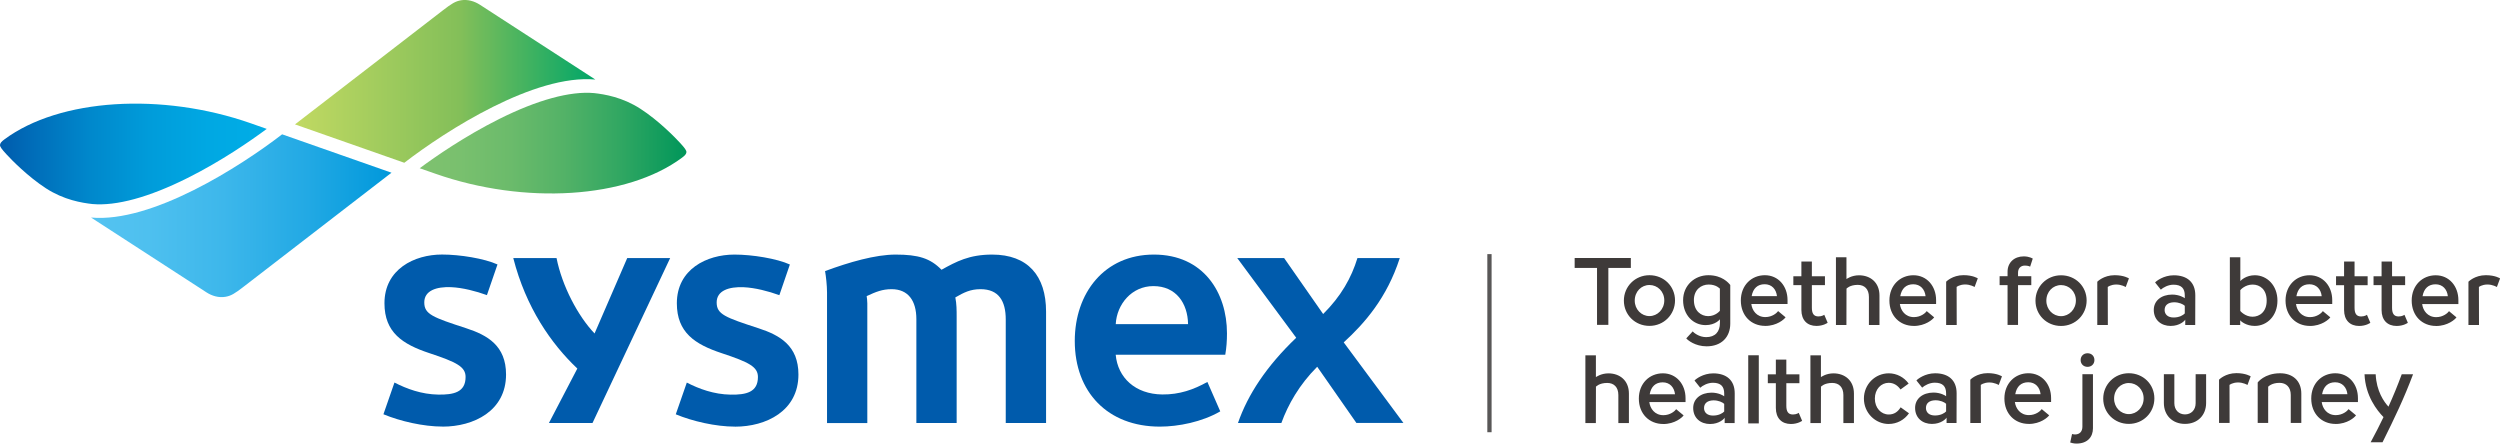
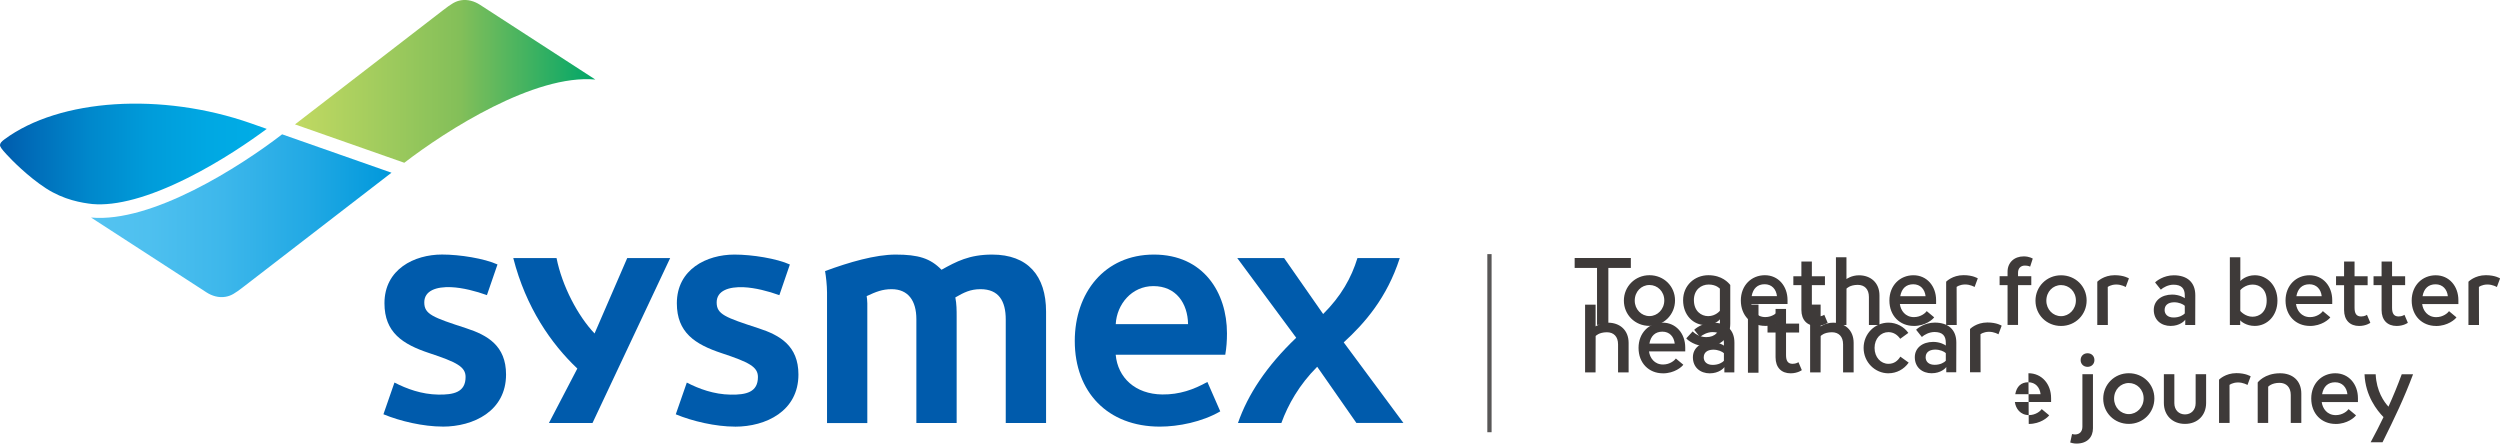
<svg xmlns="http://www.w3.org/2000/svg" id="Ebene_2" data-name="Ebene 2" viewBox="0 0 584.59 103.74">
  <defs>
    <style>
      .cls-1 {
        fill: #005bac;
      }

      .cls-2 {
        fill: #3e3a39;
      }

      .cls-3 {
        fill: #595757;
      }

      .cls-4 {
        fill: url(#grd_SysmexG4_);
      }

      .cls-5 {
        fill: url(#grd_SysmexG3_);
      }

      .cls-6 {
        fill: url(#grd_SysmexG1);
      }

      .cls-7 {
        fill: url(#grd_SysmexG2);
      }
    </style>
    <linearGradient id="grd_SysmexG3_" data-name="grd_SysmexG3+" x1="68.97" y1="19.03" x2="139.22" y2="19.03" gradientUnits="userSpaceOnUse">
      <stop offset="0" stop-color="#c1d962" />
      <stop offset=".55" stop-color="#83bf59" />
      <stop offset="1" stop-color="#00a668" />
    </linearGradient>
    <linearGradient id="grd_SysmexG1" x1="0" y1="36.01" x2="62.37" y2="36.01" gradientUnits="userSpaceOnUse">
      <stop offset="0" stop-color="#005bac" />
      <stop offset=".1" stop-color="#006ab7" />
      <stop offset=".33" stop-color="#0087cb" />
      <stop offset=".56" stop-color="#009cda" />
      <stop offset=".78" stop-color="#00a8e3" />
      <stop offset="1" stop-color="#00ade6" />
    </linearGradient>
    <linearGradient id="grd_SysmexG2" x1="21.29" y1="50.44" x2="91.55" y2="50.44" gradientUnits="userSpaceOnUse">
      <stop offset="0" stop-color="#54c3f1" />
      <stop offset=".19" stop-color="#4ec0ef" />
      <stop offset=".44" stop-color="#3db7eb" />
      <stop offset=".72" stop-color="#22a9e4" />
      <stop offset="1" stop-color="#0098db" />
    </linearGradient>
    <linearGradient id="grd_SysmexG4_" data-name="grd_SysmexG4+" x1="98.15" y1="33.47" x2="160.51" y2="33.47" gradientUnits="userSpaceOnUse">
      <stop offset="0" stop-color="#7fc26f" />
      <stop offset=".15" stop-color="#79c06e" />
      <stop offset=".34" stop-color="#6bbb6b" />
      <stop offset=".54" stop-color="#53b267" />
      <stop offset=".75" stop-color="#31a762" />
      <stop offset=".97" stop-color="#06985b" />
      <stop offset="1" stop-color="#00965a" />
    </linearGradient>
  </defs>
  <g id="_レイヤー_1" data-name="レイヤー 1">
    <g>
      <g>
-         <path class="cls-2" d="m554.33,103.42h2.79c2.92-5.87,5.03-10.29,7.14-15.9h-2.65c-.97,2.65-1.97,5.07-3.1,7.57-1.02-1.09-2.81-3.58-2.99-7.57h-2.61c.2,5.05,2.95,8.5,4.44,10.01-.88,1.86-1.88,3.78-3.01,5.89m-11.35-11.24c.32-1.81,1.38-2.79,3.04-2.79s2.7,1.16,2.88,2.79h-5.91Zm3.15,6.96c2.74,0,4.46-1.54,4.78-2.02l-1.74-1.45c-.29.43-1.38,1.4-2.99,1.4-2.04,0-3.1-1.56-3.29-3.06h8.47v-.91c0-3.29-2.17-5.82-5.3-5.82s-5.62,2.36-5.62,5.91,2.42,5.94,5.69,5.94m-18.21-9.7v9.47h2.45v-8.47s.77-.91,2.65-.91c1.56,0,2.63,1,2.63,2.83v6.55h2.47v-6.86c0-3.04-2.06-4.78-5.01-4.76-3.65.02-5.19,2.15-5.19,2.15m-9.04-.66v10.13h2.47l-.02-8.9s.66-.54,1.93-.57c1.29-.02,2.27.59,2.27.59l.75-2.02s-1.13-.75-3.33-.75c-2.61,0-4.06,1.52-4.06,1.52m-7.97,10.35c2.97,0,4.94-2.04,4.94-4.89v-6.73h-2.45v6.77c0,1.61-1.06,2.63-2.49,2.63s-2.49-1.02-2.49-2.63v-6.77h-2.45v6.73c0,2.85,1.97,4.89,4.94,4.89m-16.58-5.91c0-2.11,1.54-3.65,3.44-3.65s3.47,1.52,3.47,3.6-1.59,3.67-3.47,3.67-3.44-1.56-3.44-3.62m3.44,5.91c3.35,0,5.98-2.63,5.98-5.96s-2.63-5.89-5.98-5.89-5.98,2.63-5.98,5.94,2.61,5.91,5.98,5.91m-11.26-14.93c0,.93.68,1.59,1.61,1.59s1.61-.66,1.61-1.59-.66-1.59-1.61-1.59-1.61.68-1.61,1.59m-.97,19.53c2.61,0,3.85-1.59,3.85-3.58v-12.64h-2.47v12.28c0,1.06-.59,1.81-1.74,1.81-.39,0-.59-.09-.68-.11l-.43,1.99c.25.07.77.25,1.47.25m-14.32-11.55c.32-1.81,1.38-2.79,3.04-2.79s2.7,1.16,2.88,2.79h-5.91Zm3.15,6.96c2.74,0,4.46-1.54,4.78-2.02l-1.74-1.45c-.29.43-1.38,1.4-2.99,1.4-2.04,0-3.1-1.56-3.29-3.06h8.47v-.91c0-3.29-2.17-5.82-5.3-5.82s-5.62,2.36-5.62,5.91,2.42,5.94,5.69,5.94m-13.66-10.35v10.13h2.47l-.02-8.9s.66-.54,1.93-.57c1.29-.02,2.27.59,2.27.59l.75-2.02s-1.13-.75-3.33-.75c-2.61,0-4.06,1.52-4.06,1.52m-10.38,6.59c0-1,.7-1.74,2.2-1.77,1.18,0,2.11.45,2.51.82v1.79c-.36.39-1.25.95-2.61.95s-2.11-.72-2.11-1.79m1.45,3.76c2.08,0,3.24-1.18,3.38-1.47v1.25h2.33l.02-6.91c.02-3.1-1.93-4.71-5.03-4.71-2.38,0-4.12,1.36-4.37,1.68l1.34,1.68c.54-.5,1.72-1.16,2.95-1.16,1.88,0,2.65.88,2.65,2.51v.66c-.16-.16-1.31-.86-2.97-.86-2.51.02-4.28,1.43-4.28,3.58,0,2.33,1.68,3.76,3.99,3.76m-10.13,0c1.88,0,3.62-.93,4.71-2.49l-1.95-1.4c-.63,1.02-1.49,1.68-2.79,1.68-1.77,0-3.24-1.52-3.24-3.72s1.47-3.69,3.24-3.69c1.22,0,2.13.66,2.76,1.56l1.9-1.38c-1.04-1.45-2.76-2.4-4.64-2.4-3.19,0-5.82,2.58-5.82,5.91s2.65,5.94,5.82,5.94m-18.33-16.06v15.84h2.45l.02-8.5s.75-.88,2.63-.88c1.59,0,2.61,1,2.61,2.83v6.55h2.47v-6.89c0-3.06-2.13-4.73-4.8-4.73-1.74,0-2.92.88-2.92.88v-5.1h-2.45Zm-4.55,16.06c1.61,0,2.67-.75,2.61-.75l-.79-1.86s-.5.39-1.36.39c-1.16,0-1.54-.77-1.54-2.04v-5.28h3.06v-2.08h-3.06v-3.44h-2.45v3.44h-1.88v2.08h1.88v5.8c0,2.4,1.38,3.74,3.53,3.74m-9.99-.14h2.47v-15.93h-2.47v15.93Zm-10.33-3.62c0-1,.7-1.74,2.2-1.77,1.18,0,2.11.45,2.51.82v1.79c-.36.39-1.25.95-2.61.95s-2.11-.72-2.11-1.79m1.45,3.76c2.08,0,3.24-1.18,3.38-1.47v1.25h2.33l.02-6.91c.02-3.1-1.93-4.71-5.03-4.71-2.38,0-4.12,1.36-4.37,1.68l1.34,1.68c.54-.5,1.72-1.16,2.95-1.16,1.88,0,2.65.88,2.65,2.51v.66c-.16-.16-1.31-.86-2.97-.86-2.51.02-4.28,1.43-4.28,3.58,0,2.33,1.68,3.76,3.99,3.76m-14.16-6.96c.32-1.81,1.38-2.79,3.04-2.79s2.7,1.16,2.88,2.79h-5.91Zm3.15,6.96c2.74,0,4.46-1.54,4.78-2.02l-1.74-1.45c-.29.43-1.38,1.4-2.99,1.4-2.04,0-3.1-1.56-3.29-3.06h8.47v-.91c0-3.29-2.17-5.82-5.3-5.82s-5.62,2.36-5.62,5.91,2.42,5.94,5.69,5.94m-18.19-16.06v15.84h2.45l.02-8.5s.75-.88,2.63-.88c1.59,0,2.61,1,2.61,2.83v6.55h2.47v-6.89c0-3.06-2.13-4.73-4.8-4.73-1.74,0-2.92.88-2.92.88v-5.1h-2.45Z" />
+         <path class="cls-2" d="m554.33,103.42h2.79c2.92-5.87,5.03-10.29,7.14-15.9h-2.65c-.97,2.65-1.97,5.07-3.1,7.57-1.02-1.09-2.81-3.58-2.99-7.57h-2.61c.2,5.05,2.95,8.5,4.44,10.01-.88,1.86-1.88,3.78-3.01,5.89m-11.35-11.24c.32-1.81,1.38-2.79,3.04-2.79s2.7,1.16,2.88,2.79h-5.91Zm3.15,6.96c2.74,0,4.46-1.54,4.78-2.02l-1.74-1.45c-.29.43-1.38,1.4-2.99,1.4-2.04,0-3.1-1.56-3.29-3.06h8.47v-.91c0-3.29-2.17-5.82-5.3-5.82s-5.62,2.36-5.62,5.91,2.42,5.94,5.69,5.94m-18.21-9.7v9.47h2.45v-8.47s.77-.91,2.65-.91c1.56,0,2.63,1,2.63,2.83v6.55h2.47v-6.86c0-3.04-2.06-4.78-5.01-4.76-3.65.02-5.19,2.15-5.19,2.15m-9.04-.66v10.13h2.47l-.02-8.9s.66-.54,1.93-.57c1.29-.02,2.27.59,2.27.59l.75-2.02s-1.13-.75-3.33-.75c-2.61,0-4.06,1.52-4.06,1.52m-7.97,10.35c2.97,0,4.94-2.04,4.94-4.89v-6.73h-2.45v6.77c0,1.61-1.06,2.63-2.49,2.63s-2.49-1.02-2.49-2.63v-6.77h-2.45v6.73c0,2.85,1.97,4.89,4.94,4.89m-16.58-5.91c0-2.11,1.54-3.65,3.44-3.65s3.47,1.52,3.47,3.6-1.59,3.67-3.47,3.67-3.44-1.56-3.44-3.62m3.44,5.91c3.35,0,5.98-2.63,5.98-5.96s-2.63-5.89-5.98-5.89-5.98,2.63-5.98,5.94,2.61,5.91,5.98,5.91m-11.26-14.93c0,.93.68,1.59,1.61,1.59s1.61-.66,1.61-1.59-.66-1.59-1.61-1.59-1.61.68-1.61,1.59m-.97,19.53c2.61,0,3.85-1.59,3.85-3.58v-12.64h-2.47v12.28c0,1.06-.59,1.81-1.74,1.81-.39,0-.59-.09-.68-.11l-.43,1.99c.25.07.77.25,1.47.25m-14.32-11.55c.32-1.81,1.38-2.79,3.04-2.79s2.7,1.16,2.88,2.79h-5.91Zm3.15,6.96c2.74,0,4.46-1.54,4.78-2.02l-1.74-1.45c-.29.43-1.38,1.4-2.99,1.4-2.04,0-3.1-1.56-3.29-3.06h8.47v-.91c0-3.29-2.17-5.82-5.3-5.82m-13.66-10.35v10.13h2.47l-.02-8.9s.66-.54,1.93-.57c1.29-.02,2.27.59,2.27.59l.75-2.02s-1.13-.75-3.33-.75c-2.61,0-4.06,1.52-4.06,1.52m-10.38,6.59c0-1,.7-1.74,2.2-1.77,1.18,0,2.11.45,2.51.82v1.79c-.36.39-1.25.95-2.61.95s-2.11-.72-2.11-1.79m1.45,3.76c2.08,0,3.24-1.18,3.38-1.47v1.25h2.33l.02-6.91c.02-3.1-1.93-4.71-5.03-4.71-2.38,0-4.12,1.36-4.37,1.68l1.34,1.68c.54-.5,1.72-1.16,2.95-1.16,1.88,0,2.65.88,2.65,2.51v.66c-.16-.16-1.31-.86-2.97-.86-2.51.02-4.28,1.43-4.28,3.58,0,2.33,1.68,3.76,3.99,3.76m-10.13,0c1.88,0,3.62-.93,4.71-2.49l-1.95-1.4c-.63,1.02-1.49,1.68-2.79,1.68-1.77,0-3.24-1.52-3.24-3.72s1.47-3.69,3.24-3.69c1.22,0,2.13.66,2.76,1.56l1.9-1.38c-1.04-1.45-2.76-2.4-4.64-2.4-3.19,0-5.82,2.58-5.82,5.91s2.65,5.94,5.82,5.94m-18.33-16.06v15.84h2.45l.02-8.5s.75-.88,2.63-.88c1.59,0,2.61,1,2.61,2.83v6.55h2.47v-6.89c0-3.06-2.13-4.73-4.8-4.73-1.74,0-2.92.88-2.92.88v-5.1h-2.45Zm-4.55,16.06c1.61,0,2.67-.75,2.61-.75l-.79-1.86s-.5.39-1.36.39c-1.16,0-1.54-.77-1.54-2.04v-5.28h3.06v-2.08h-3.06v-3.44h-2.45v3.44h-1.88v2.08h1.88v5.8c0,2.4,1.38,3.74,3.53,3.74m-9.99-.14h2.47v-15.93h-2.47v15.93Zm-10.33-3.62c0-1,.7-1.74,2.2-1.77,1.18,0,2.11.45,2.51.82v1.79c-.36.39-1.25.95-2.61.95s-2.11-.72-2.11-1.79m1.45,3.76c2.08,0,3.24-1.18,3.38-1.47v1.25h2.33l.02-6.91c.02-3.1-1.93-4.71-5.03-4.71-2.38,0-4.12,1.36-4.37,1.68l1.34,1.68c.54-.5,1.72-1.16,2.95-1.16,1.88,0,2.65.88,2.65,2.51v.66c-.16-.16-1.31-.86-2.97-.86-2.51.02-4.28,1.43-4.28,3.58,0,2.33,1.68,3.76,3.99,3.76m-14.16-6.96c.32-1.81,1.38-2.79,3.04-2.79s2.7,1.16,2.88,2.79h-5.91Zm3.15,6.96c2.74,0,4.46-1.54,4.78-2.02l-1.74-1.45c-.29.43-1.38,1.4-2.99,1.4-2.04,0-3.1-1.56-3.29-3.06h8.47v-.91c0-3.29-2.17-5.82-5.3-5.82s-5.62,2.36-5.62,5.91,2.42,5.94,5.69,5.94m-18.19-16.06v15.84h2.45l.02-8.5s.75-.88,2.63-.88c1.59,0,2.61,1,2.61,2.83v6.55h2.47v-6.89c0-3.06-2.13-4.73-4.8-4.73-1.74,0-2.92.88-2.92.88v-5.1h-2.45Z" />
        <path class="cls-2" d="m577.21,65.87v10.13h2.47l-.02-8.9s.66-.54,1.93-.57c1.29-.02,2.27.59,2.27.59l.75-2.02s-1.13-.75-3.33-.75c-2.6,0-4.06,1.52-4.06,1.52m-10.74,3.4c.32-1.81,1.38-2.79,3.04-2.79s2.7,1.16,2.88,2.79h-5.91Zm3.15,6.96c2.74,0,4.46-1.54,4.78-2.02l-1.74-1.45c-.29.43-1.38,1.4-2.99,1.4-2.04,0-3.1-1.56-3.29-3.06h8.47v-.91c0-3.29-2.17-5.82-5.3-5.82s-5.62,2.36-5.62,5.91,2.42,5.94,5.69,5.94m-9.2,0c1.61,0,2.67-.75,2.61-.75l-.79-1.86s-.5.39-1.36.39c-1.16,0-1.54-.77-1.54-2.04v-5.28h3.06v-2.08h-3.06v-3.44h-2.45v3.44h-1.88v2.08h1.88v5.8c0,2.4,1.38,3.74,3.53,3.74m-8.77,0c1.61,0,2.67-.75,2.61-.75l-.79-1.86s-.5.39-1.36.39c-1.16,0-1.54-.77-1.54-2.04v-5.28h3.06v-2.08h-3.06v-3.44h-2.45v3.44h-1.88v2.08h1.88v5.8c0,2.4,1.38,3.74,3.53,3.74m-14.68-6.96c.32-1.81,1.38-2.79,3.04-2.79s2.7,1.16,2.88,2.79h-5.91Zm3.15,6.96c2.74,0,4.46-1.54,4.78-2.02l-1.74-1.45c-.29.43-1.38,1.4-2.99,1.4-2.04,0-3.1-1.56-3.29-3.06h8.47v-.91c0-3.29-2.17-5.82-5.3-5.82s-5.62,2.36-5.62,5.91,2.42,5.94,5.69,5.94m-16.27-3.49v-4.87c.05-.09,1.13-1.31,2.88-1.31s3.29,1.18,3.29,3.76-1.63,3.76-3.31,3.76-2.81-1.27-2.85-1.34m3.38,3.49c2.88,0,5.3-2.36,5.3-5.91s-2.42-5.94-5.3-5.94c-2.02,0-3.22,1.16-3.38,1.36v-5.57h-2.45v15.84h2.42v-1.09c.16.23,1.4,1.31,3.4,1.31m-21.07-3.76c0-1,.7-1.74,2.2-1.77,1.18,0,2.11.45,2.51.82v1.79c-.36.39-1.25.95-2.61.95s-2.11-.72-2.11-1.79m1.45,3.76c2.08,0,3.24-1.18,3.38-1.47v1.25h2.33l.02-6.91c.02-3.1-1.93-4.71-5.03-4.71-2.38,0-4.12,1.36-4.37,1.68l1.34,1.68c.54-.5,1.72-1.16,2.95-1.16,1.88,0,2.65.88,2.65,2.51v.66c-.16-.16-1.31-.86-2.97-.86-2.51.02-4.28,1.43-4.28,3.58,0,2.33,1.68,3.76,3.99,3.76m-17.2-10.35v10.13h2.47l-.02-8.9s.66-.54,1.93-.57c1.29-.02,2.27.59,2.27.59l.75-2.02s-1.13-.75-3.33-.75c-2.61,0-4.06,1.52-4.06,1.52m-11.92,4.44c0-2.11,1.54-3.65,3.44-3.65s3.47,1.52,3.47,3.6-1.59,3.67-3.47,3.67-3.44-1.56-3.44-3.62m3.44,5.91c3.35,0,5.98-2.63,5.98-5.96s-2.63-5.89-5.98-5.89-5.98,2.63-5.98,5.94,2.61,5.91,5.98,5.91m-7.23-13.87l.61-1.88s-.77-.52-2.11-.52c-2.22,0-3.78,1.45-3.78,3.58v1.06h-1.86v2.08h1.86v9.31h2.45v-9.31h3.1v-2.08h-3.1v-.84c0-.95.57-1.65,1.61-1.65.79,0,1.22.25,1.22.25m-19.64,3.51v10.13h2.47l-.02-8.9s.66-.54,1.93-.57c1.29-.02,2.27.59,2.27.59l.75-2.02s-1.13-.75-3.33-.75c-2.61,0-4.06,1.52-4.06,1.52m-10.74,3.4c.32-1.81,1.38-2.79,3.04-2.79s2.7,1.16,2.88,2.79h-5.91Zm3.15,6.96c2.74,0,4.46-1.54,4.78-2.02l-1.74-1.45c-.29.43-1.38,1.4-2.99,1.4-2.04,0-3.1-1.56-3.29-3.06h8.47v-.91c0-3.29-2.17-5.82-5.3-5.82s-5.62,2.36-5.62,5.91,2.42,5.94,5.69,5.94m-18.19-16.06v15.84h2.45l.02-8.5s.75-.88,2.63-.88c1.59,0,2.61,1,2.61,2.83v6.55h2.47v-6.89c0-3.06-2.13-4.73-4.8-4.73-1.74,0-2.92.88-2.92.88v-5.1h-2.45Zm-4.55,16.06c1.61,0,2.67-.75,2.61-.75l-.79-1.86s-.5.39-1.36.39c-1.16,0-1.54-.77-1.54-2.04v-5.28h3.06v-2.08h-3.06v-3.44h-2.45v3.44h-1.88v2.08h1.88v5.8c0,2.4,1.38,3.74,3.53,3.74m-15.16-6.96c.32-1.81,1.38-2.79,3.04-2.79s2.7,1.16,2.88,2.79h-5.91Zm3.15,6.96c2.74,0,4.46-1.54,4.78-2.02l-1.74-1.45c-.29.43-1.38,1.4-2.99,1.4-2.04,0-3.1-1.56-3.28-3.06h8.47v-.91c0-3.29-2.17-5.82-5.3-5.82s-5.62,2.36-5.62,5.91,2.42,5.94,5.69,5.94m-16.67-6c0-2.45,1.68-3.67,3.47-3.67s2.61.97,2.61.97v5.17s-.97,1.25-2.74,1.25c-1.65,0-3.33-1.2-3.33-3.72m2.97,10.78c3.44,0,5.53-2.13,5.53-5.32v-9.02c-.41-.52-1.93-2.29-5.12-2.29s-5.91,2.36-5.91,5.85,2.38,5.82,5.26,5.82c2.31,0,3.35-1.36,3.35-1.36v.86c0,2.06-1.11,3.31-3.22,3.31-1.72,0-2.97-1.11-3.15-1.34l-1.5,1.63c.32.41,2.08,1.86,4.76,1.86m-16.81-10.69c0-2.11,1.54-3.65,3.44-3.65s3.47,1.52,3.47,3.6-1.59,3.67-3.47,3.67-3.44-1.56-3.44-3.62m3.44,5.91c3.35,0,5.98-2.63,5.98-5.96s-2.63-5.89-5.98-5.89-5.98,2.63-5.98,5.94,2.61,5.91,5.98,5.91m-12.26-.23h2.65v-13.32h5.26v-2.33h-13.14v2.33h5.23v13.32Z" />
      </g>
      <rect class="cls-3" x="347.79" y="59.42" width="1" height="41.65" />
      <g>
        <g>
          <path class="cls-1" d="m317.18,98.91l-9.17-13.15c-4.21,4.21-6.83,8.88-8.38,13.15h-10.15c2.3-6.63,6.65-13.27,13.62-19.93l-13.79-18.64h10.96l9.13,13.09c4.2-4.18,6.6-8.46,8.02-13.09h9.9c-3.01,9.31-8.17,15.2-13.11,19.72l13.96,18.84h-10.98Z" />
          <path class="cls-1" d="m156.71,60.34h-10.04l-7.64,17.64c-3.88-4.06-7.6-11.11-8.89-17.64h-10.12c2.97,11.6,8.86,20.04,14.98,25.84l-6.64,12.73h10.19l18.16-38.57Z" />
          <path class="cls-1" d="m171.87,99.76c-4.52,0-9.93-1.25-13.85-2.88l2.58-7.42c2.84,1.47,6.34,2.76,10.24,2.82,3.64.06,6.39-.56,6.39-4.12,0-2.38-2.05-3.45-8.49-5.58-6.23-2.07-10.47-4.82-10.47-11.66,0-7.95,6.97-11.39,13.46-11.39,4.21,0,9.9.93,12.97,2.32l-2.46,7.17c-2.57-.93-5.68-1.74-8.37-1.86-3.41-.14-6.29.78-6.29,3.56s1.97,3.49,9.85,6.06c4.9,1.6,9.27,4.05,9.27,10.8,0,8.55-7.59,12.19-14.81,12.19Z" />
          <path class="cls-1" d="m103.52,99.75c-4.53,0-9.93-1.25-13.86-2.88l2.58-7.42c2.84,1.47,6.34,2.76,10.24,2.82,3.64.06,6.39-.56,6.39-4.12,0-2.38-2.05-3.45-8.49-5.58-6.23-2.07-10.48-4.82-10.48-11.66,0-7.95,6.97-11.39,13.46-11.39,4.21,0,9.9.93,12.97,2.32l-2.47,7.17c-2.57-.93-5.68-1.74-8.37-1.86-3.41-.14-6.28.78-6.28,3.56s1.97,3.49,9.85,6.06c4.9,1.6,9.27,4.05,9.27,10.8,0,8.55-7.59,12.19-14.81,12.19Z" />
          <path class="cls-1" d="m235.18,98.91v-24.2c0-4.32-1.63-7.09-5.9-7.09-2.36,0-3.88.76-5.89,1.93.31,1.54.31,3.01.31,4.55v24.81h-9.42v-24.28c0-4.31-1.91-7.01-5.79-7.01-2.17,0-3.66.61-5.83,1.62.06.36.15,1.16.15,1.7v27.98h-9.42v-30.52c0-1.7-.26-3.9-.46-5.01,5.62-2.08,11.76-3.86,16.49-3.86,5.32,0,8.12.86,10.74,3.55,3.47-1.92,6.47-3.55,11.85-3.55,8.32,0,12.6,4.94,12.6,13.34v26.05h-9.42Z" />
          <path class="cls-1" d="m286.51,82.95h-25.62c.48,5.35,4.56,9.22,10.89,9.29,4.02.04,7.34-1.13,10.55-2.93l3.01,6.88c-4.25,2.48-9.81,3.57-14.12,3.57-12.22,0-19.9-8.09-19.9-20.03,0-11.17,6.88-20.2,18.5-20.2s17.09,8.92,17.09,18.42c0,1.7-.11,3.33-.4,5Zm-16.81-16.05c-5.08,0-8.56,4.27-8.8,8.89h16.91c-.08-4.86-2.79-8.89-8.11-8.89Z" />
        </g>
        <g>
          <path class="cls-5" d="m68.97,29.09S101.51,4.01,103.56,2.42c2.05-1.58,2.92-2.13,4.28-2.36,1.51-.24,3.08.21,4.38,1.05,2.02,1.31,26.99,17.49,26.99,17.49-14.17-1.3-34.79,11.85-44.67,19.46l-25.58-8.98Z" />
          <g>
            <path class="cls-6" d="m0,33.89c-.03.39.37.95,1.48,2.16,1.2,1.32,5.04,5.24,9.26,7.98,4.22,2.74,8.44,3.41,10.85,3.68,5.57.51,13.26-1.58,22.23-6.07,7.98-3.98,14.86-8.76,18.55-11.5,0,0-3.21-1.12-3.69-1.3-20.81-7.3-44.74-5.84-57.67,3.77-.63.47-.97.83-1.01,1.28Z" />
            <path class="cls-7" d="m91.55,40.38s-32.54,25.08-34.59,26.67c-2.05,1.58-2.92,2.14-4.29,2.36-1.51.25-3.08-.2-4.38-1.04-2.02-1.31-27-17.5-27-17.5,14.17,1.3,34.79-11.84,44.68-19.46l25.58,8.98Z" />
          </g>
-           <path class="cls-4" d="m160.51,35.59c.03-.4-.37-.96-1.48-2.17-1.2-1.31-5.04-5.24-9.26-7.97-4.22-2.74-8.44-3.41-10.84-3.68-5.58-.51-13.26,1.58-22.23,6.07-7.98,3.99-14.86,8.76-18.56,11.5,0,0,3.21,1.12,3.69,1.29,20.82,7.3,44.75,5.85,57.67-3.77.63-.47.97-.82,1.01-1.27Z" />
        </g>
      </g>
    </g>
  </g>
</svg>